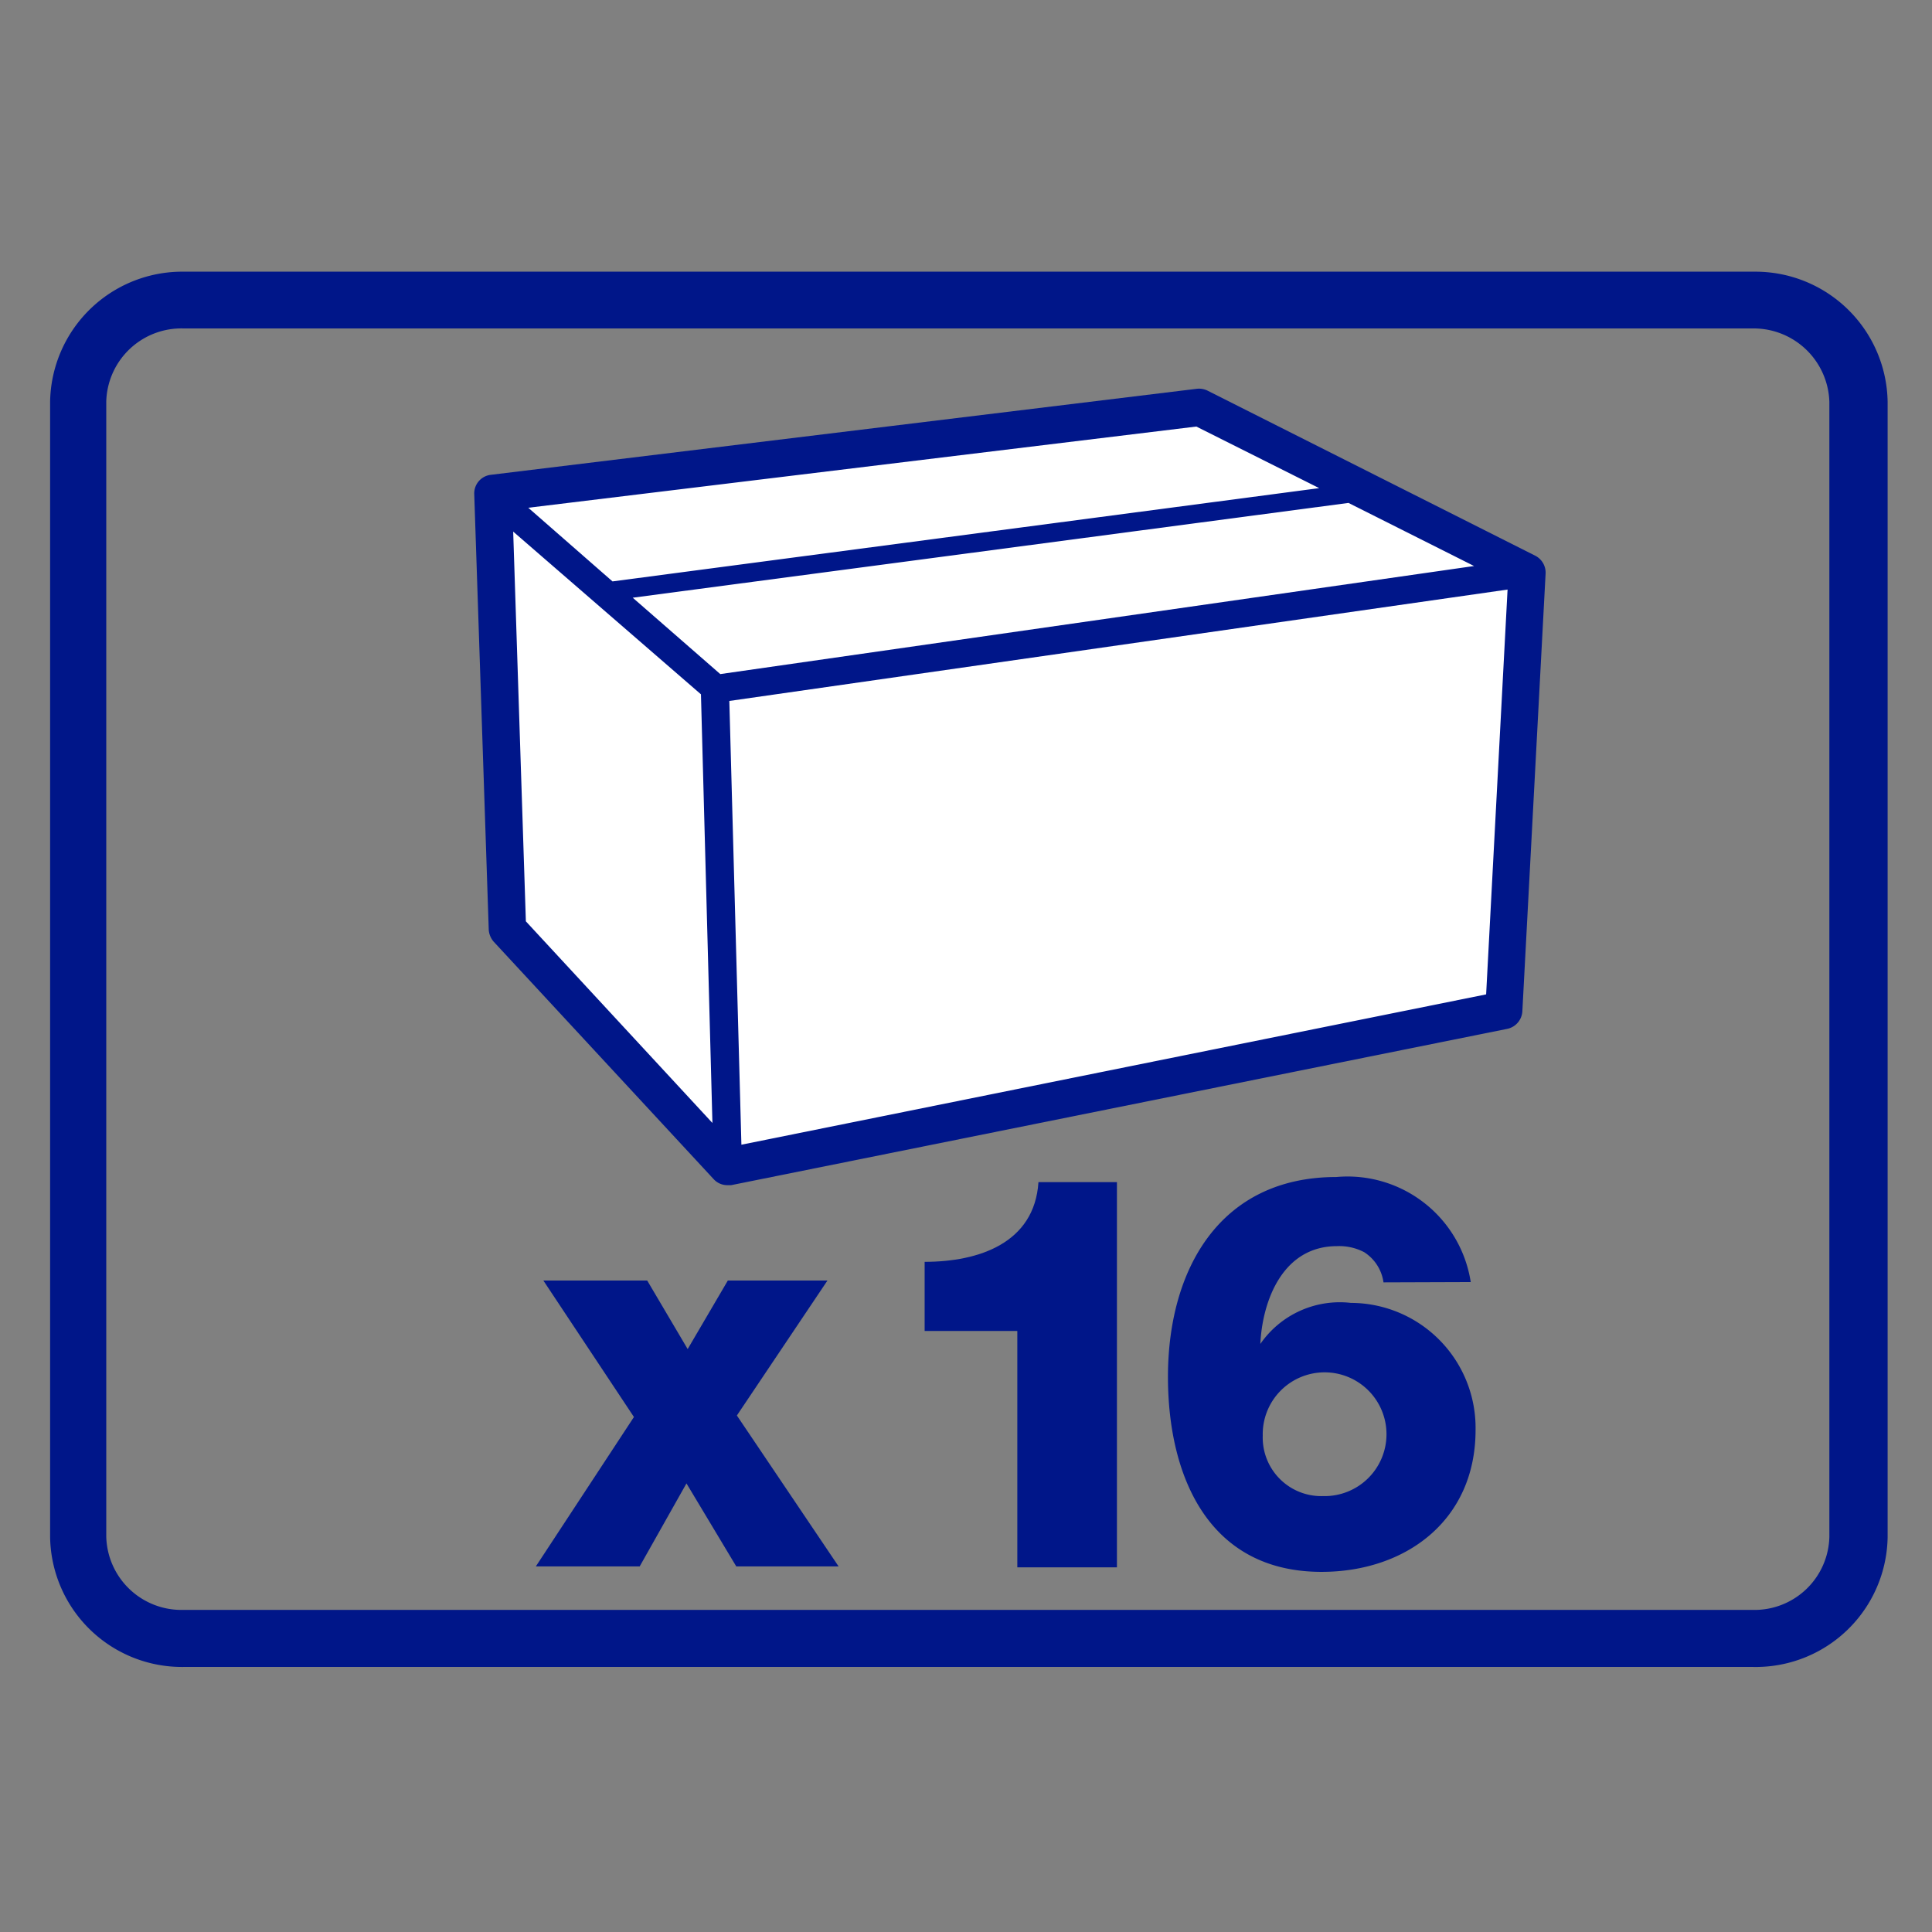
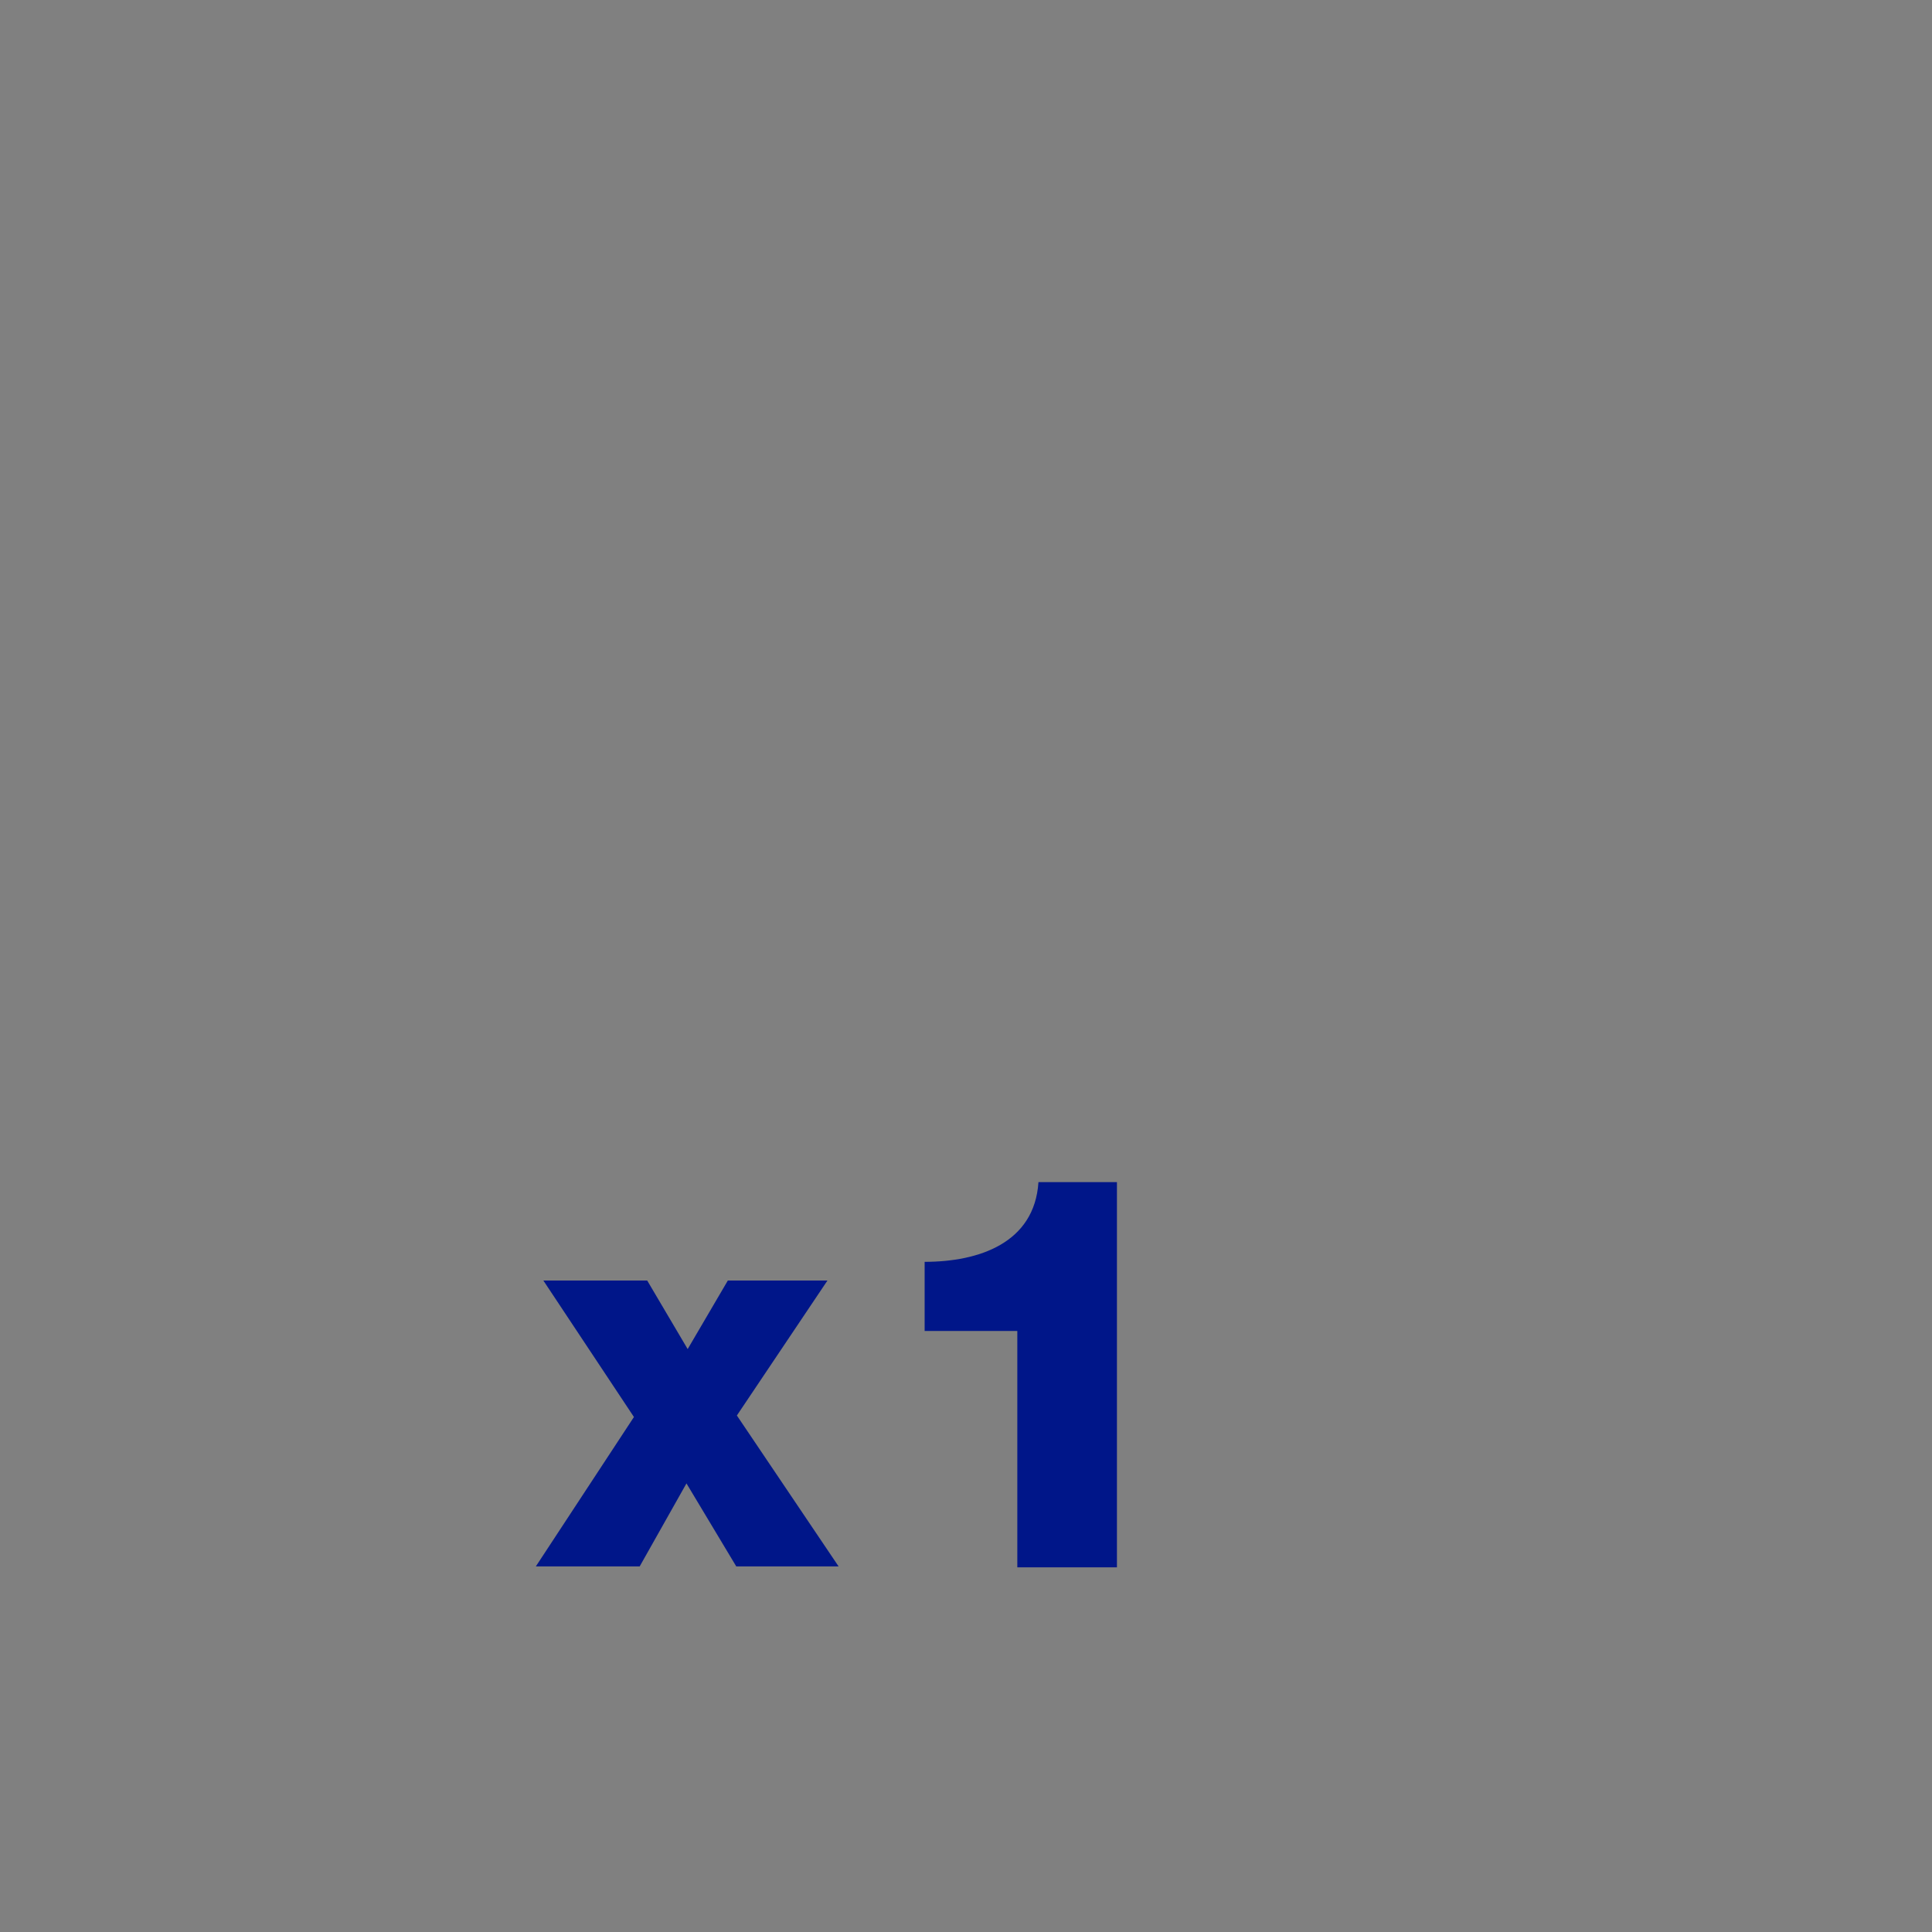
<svg xmlns="http://www.w3.org/2000/svg" viewBox="0 0 64 64">
  <rect x="0" y="0" width="64" height="64" fill="#808080" stroke="none" />
  <defs>
    <style>.cls-1{fill:none;}.cls-2{fill:#001689;}.cls-3{fill:#fff;}</style>
  </defs>
  <title>icon-empaque-16</title>
  <g id="Capa_2" data-name="Capa 2">
    <g id="Capa_1-2" data-name="Capa 1">
      <rect class="cls-1" width="64" height="64" />
-       <path class="cls-2" d="M58.08,55.22h-52a4.37,4.37,0,0,1-4.42-4.31l0-37.6A4.38,4.38,0,0,1,6.11,9h52a4.38,4.38,0,0,1,4.42,4.31V50.92A4.37,4.37,0,0,1,58.08,55.22Zm0-44.34h-52a2.49,2.49,0,0,0-2.56,2.42l0,37.6a2.49,2.49,0,0,0,2.54,2.43h52a2.48,2.48,0,0,0,2.54-2.42V13.31A2.51,2.51,0,0,0,58.07,10.88Z" />
-       <path class="cls-3" d="M50.27,18.62,39.81,13.4a.56.56,0,0,0-.34-.06L16.9,16.06a.6.6,0,0,0-.52.6l.46,13.75a.57.57,0,0,0,.16.38l7,7.51a.63.63,0,0,0,.44.19h.12l24.8-4.95a.58.58,0,0,0,.47-.55l.74-13.81A.56.56,0,0,0,50.27,18.62Z" />
-       <path class="cls-2" d="M50.86,18.41,40,12.94a.64.64,0,0,0-.36-.06L16.25,15.73a.62.62,0,0,0-.54.64l.48,14.42a.67.67,0,0,0,.16.4l7.29,7.87a.61.61,0,0,0,.45.2l.13,0,25.72-5.18a.63.63,0,0,0,.49-.58L51.2,19A.63.63,0,0,0,50.86,18.41Zm-27,3.92-2.9-2.53,23.71-3.14,4.16,2.09Zm19.84-6.16L20.29,19.26,17.5,16.82l22.13-2.69ZM17,17.61,23.22,23,23.6,37.2l-6.18-6.68Zm7.56,20.31-.4-14.7,25.78-3.69-.71,13.41Z" />
      <path class="cls-2" d="M21,46.94l-3-4.52h3.44l1.34,2.27,1.33-2.27h3.3l-3,4.47,3.37,5H24.39l-1.65-2.75-1.55,2.75H17.75Z" />
      <path class="cls-2" d="M30.63,44.09V41.8c1.79,0,3.64-.62,3.77-2.64H37V51.92h-3.3V44.09Z" />
-       <path class="cls-2" d="M45.83,42.48a1.42,1.42,0,0,0-.64-1,1.78,1.78,0,0,0-.9-.2c-1.79,0-2.47,1.79-2.54,3.24h0a3.2,3.2,0,0,1,3-1.36,4.14,4.14,0,0,1,4.13,4.21c0,3-2.32,4.7-5.1,4.7-3.77,0-5.09-3.2-5.09-6.46,0-3.56,1.72-6.62,5.58-6.62a4.13,4.13,0,0,1,4.45,3.48Zm-2,7.08a2.05,2.05,0,1,0-2-2A1.94,1.94,0,0,0,43.83,49.56Z" />
    </g>
  </g>
</svg>